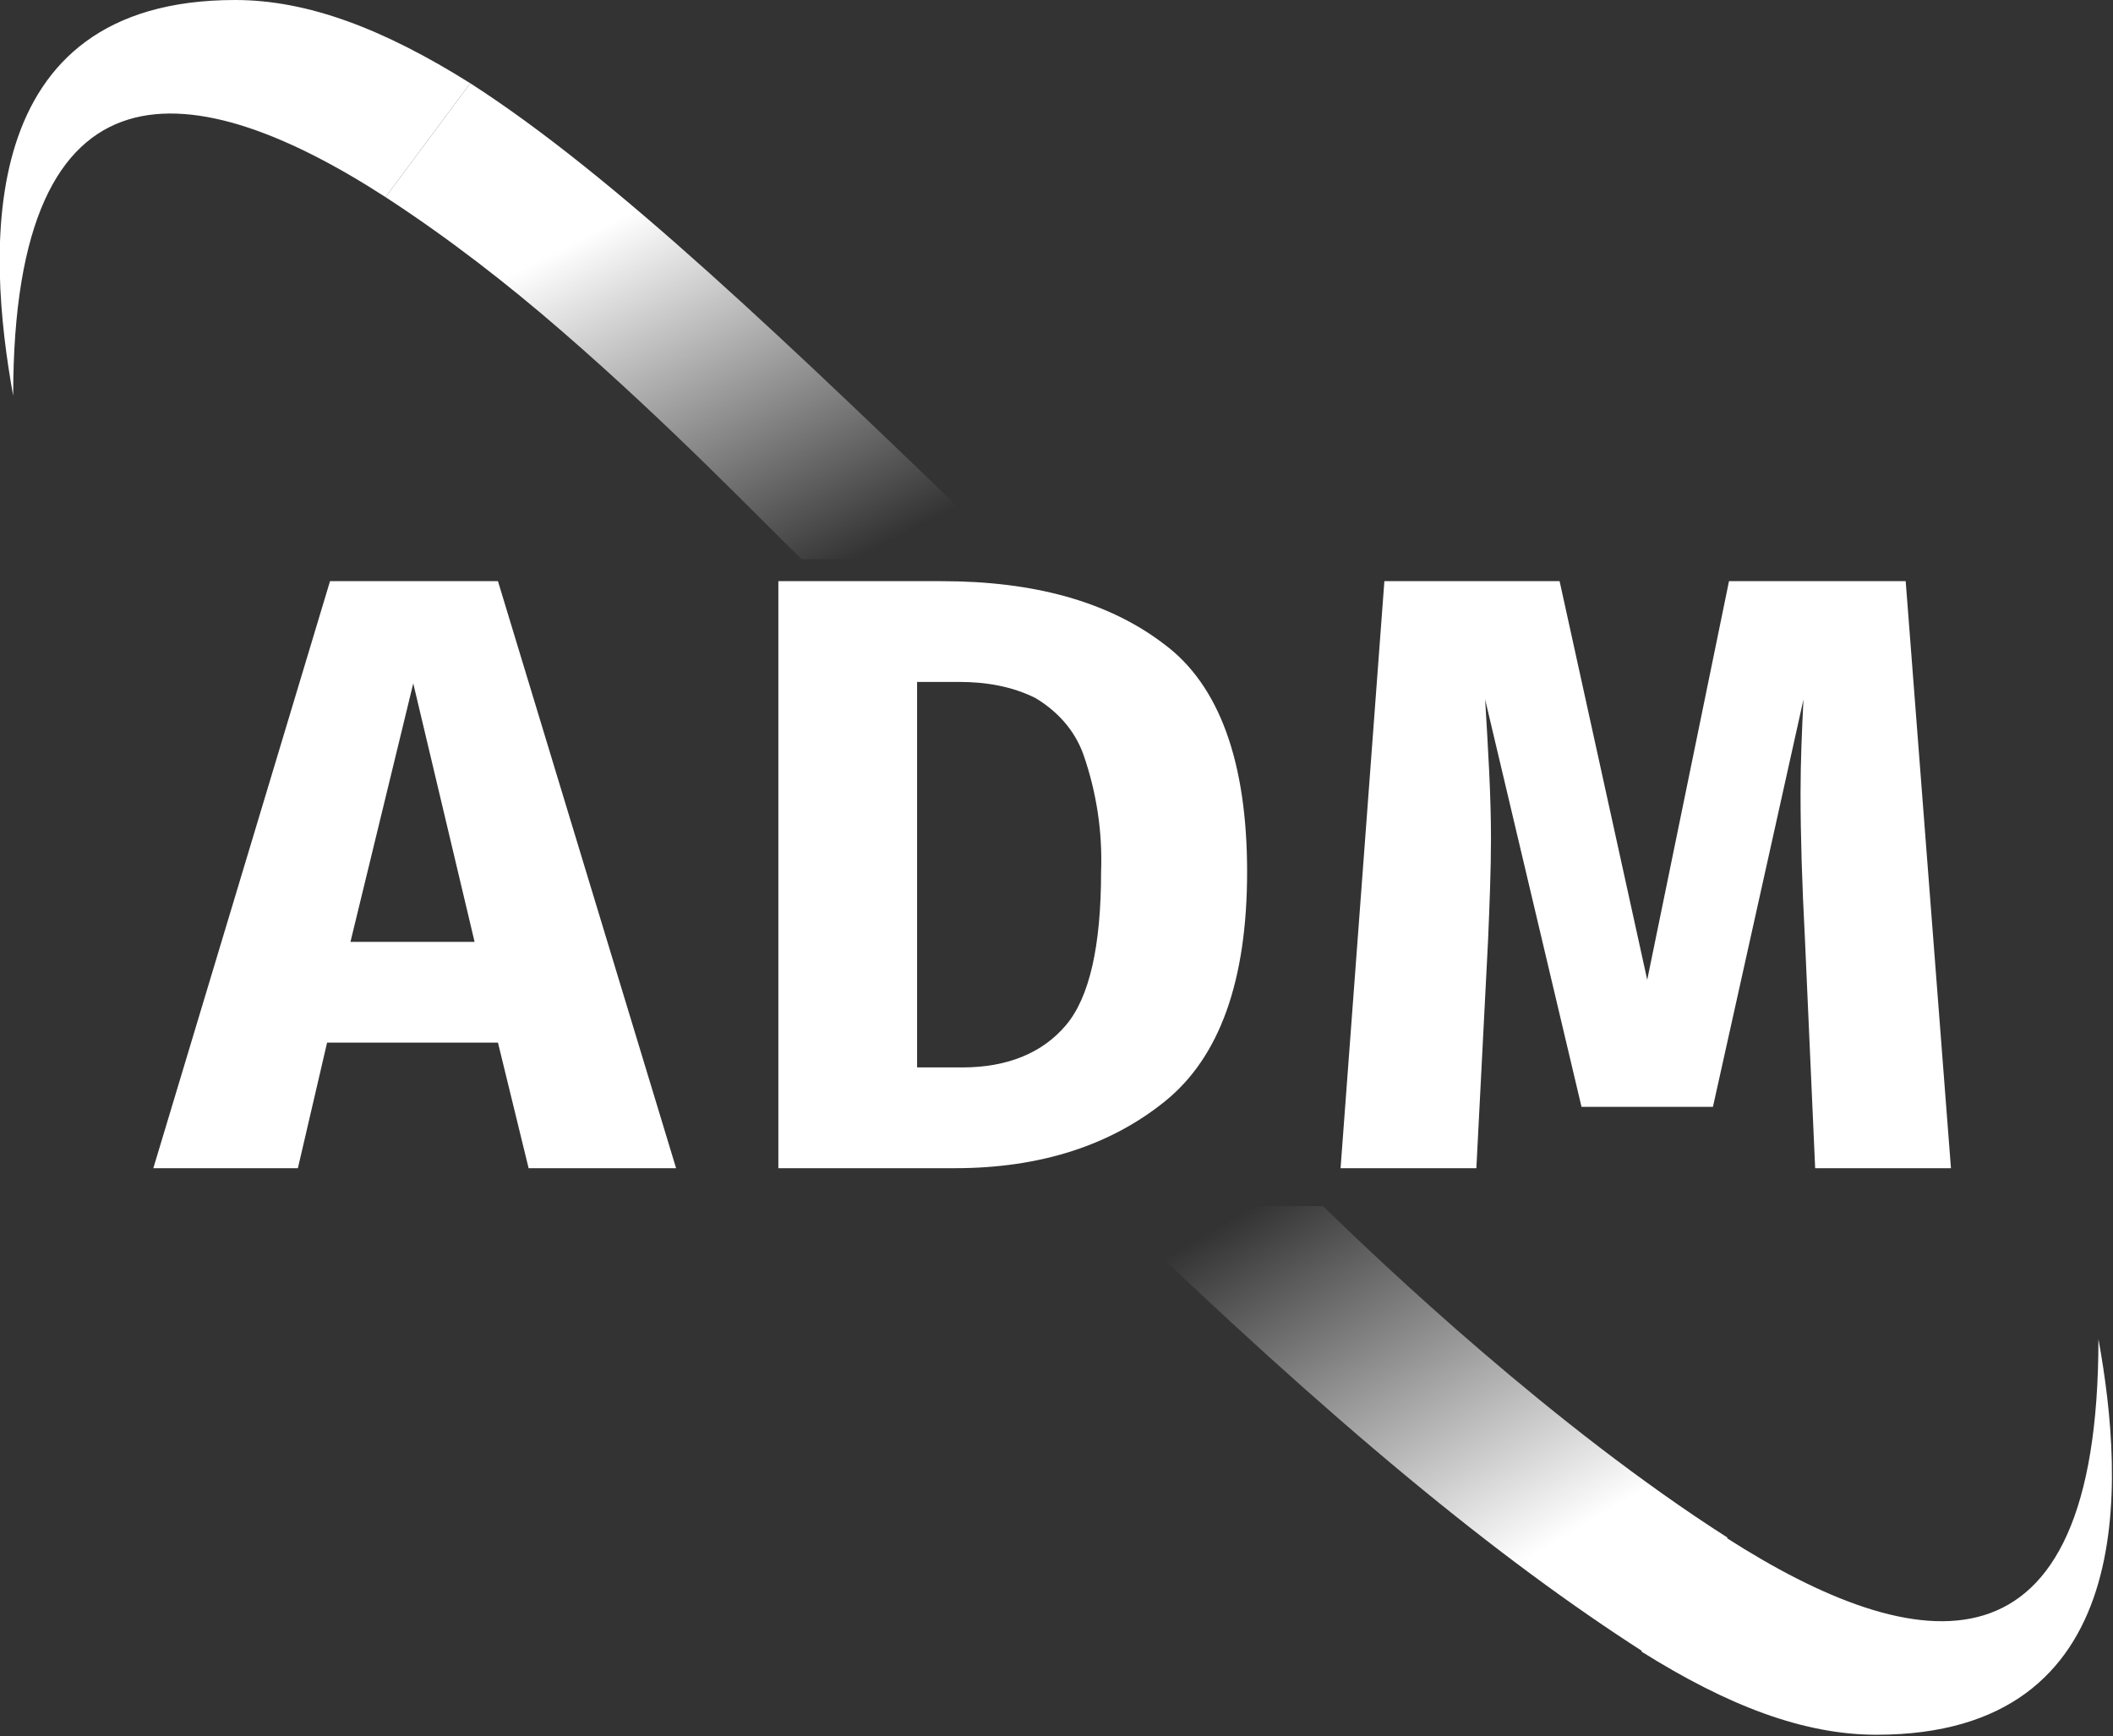
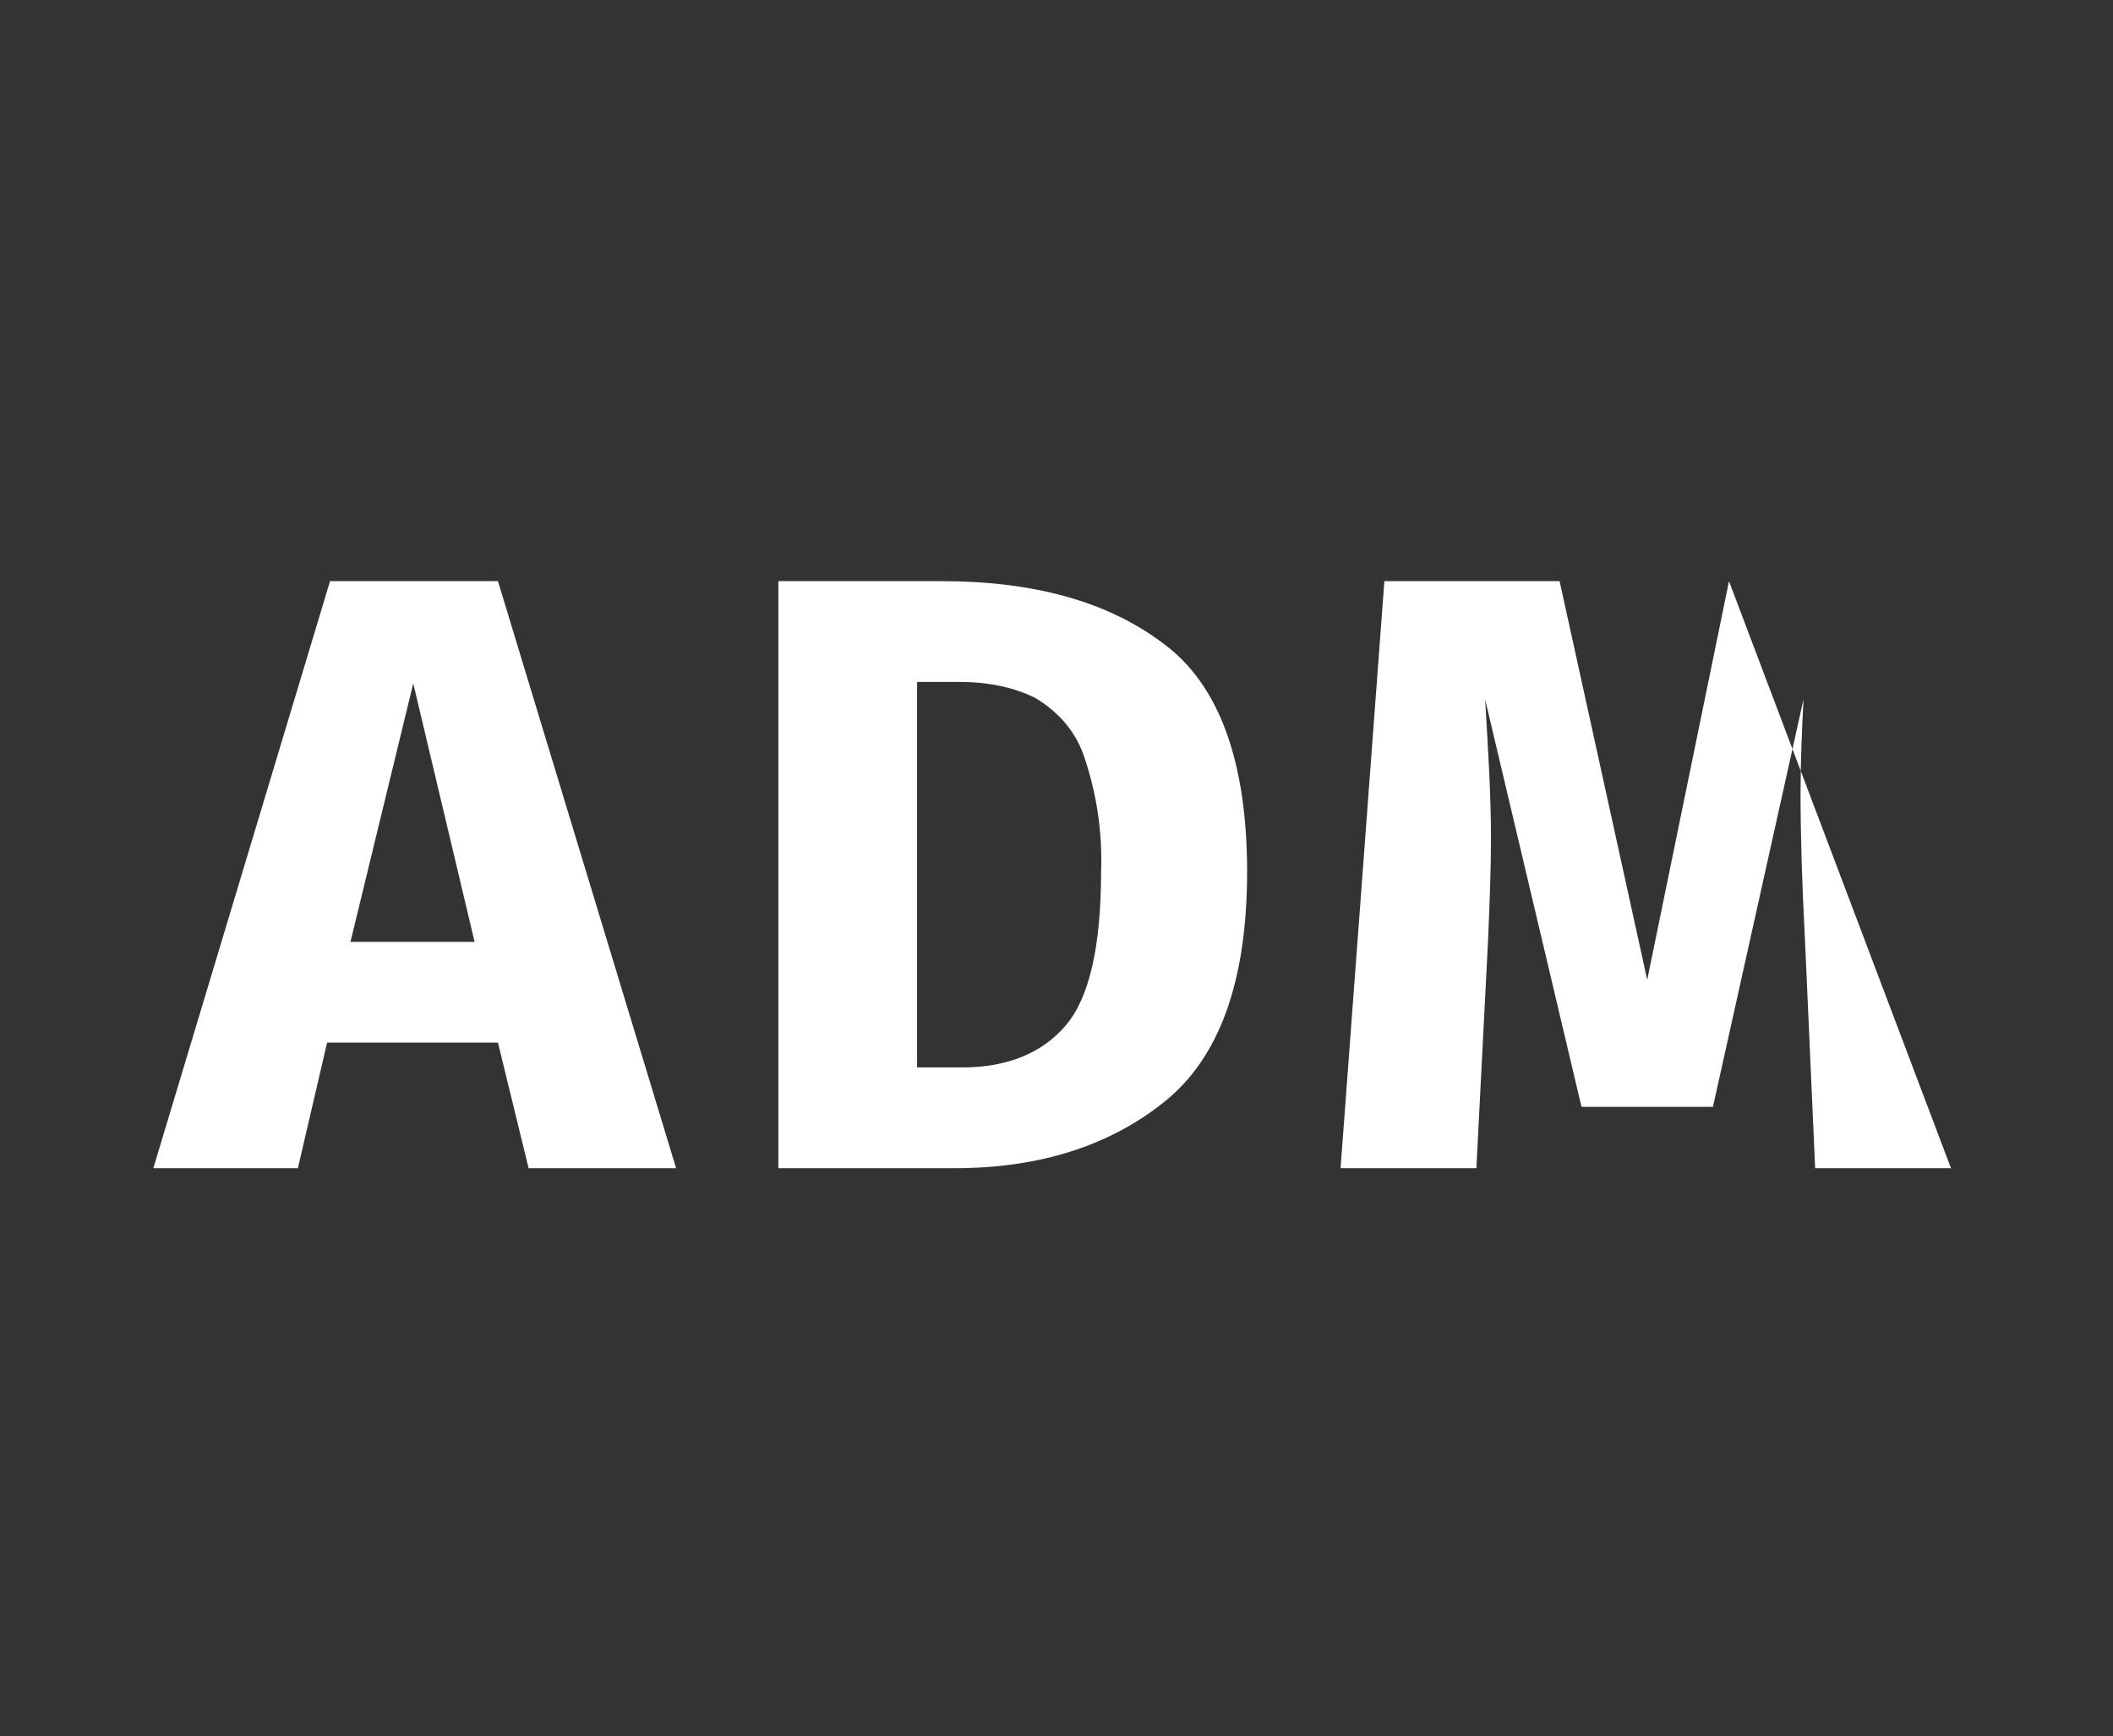
<svg xmlns="http://www.w3.org/2000/svg" version="1.1" id="Capa_1" x="0px" y="0px" viewBox="0 0 144.7 118.9" style="enable-background:new 0 0 144.7 118.9;" xml:space="preserve">
  <rect x="0" y="0" width="144.7" height="118.9" fill="#333333" stroke="none" />
  <style type="text/css">
	.st0{fill:#FFFFFF;}
	.st1{fill:url(#Trazado_48_1_);}
	.st2{fill:url(#Trazado_50_1_);}
</style>
  <g>
    <g id="Siglas" transform="translate(0.003)">
-       <path id="Trazado_47" class="st0" d="M26.4,13.5C13.4,5.1,0.9,3.2,0.9,27.1C-0.9,17.2-1.9,0,16.1,0c5,0,10.2,2,16.1,5.7" />
      <linearGradient id="Trazado_48_1_" gradientUnits="userSpaceOnUse" x1="-339.589" y1="638.791" x2="-339.136" y2="638.131" gradientTransform="matrix(42.91 0 0 -32.57 14611.247 20822.041)">
        <stop offset="0" style="stop-color:#FFFFFF" />
        <stop offset="1" style="stop-color:#FFFFFF;stop-opacity:0" />
      </linearGradient>
-       <path id="Trazado_48" class="st1" d="M32.2,5.7C42,12,53.7,23.2,69.3,38.3H54.9c-2.7-2.6-8.9-9.1-16.4-15.6    c-3.8-3.3-7.8-6.4-12.1-9.2" />
-       <path id="Trazado_49" class="st0" d="M118.2,105.3c13.1,8.4,25.5,10.3,25.5-13.6c1.8,9.9,2.8,27.1-15.2,27.1c-5,0-10.2-2-16.1-5.7    " />
      <linearGradient id="Trazado_50_1_" gradientUnits="userSpaceOnUse" x1="-339.021" y1="637.305" x2="-339.586" y2="637.992" gradientTransform="matrix(42.391 0 0 -30.52 14480.044 19555.019)">
        <stop offset="0" style="stop-color:#FFFFFF" />
        <stop offset="1" style="stop-color:#FFFFFF;stop-opacity:0" />
      </linearGradient>
-       <path id="Trazado_50" class="st2" d="M112.5,113.1c-9.8-6.3-21-15.4-36.6-30.5h14.7c4.1,4,15.8,15.1,27.7,22.7" />
-       <path id="Trazado_65" class="st0" d="M64.5,39.8c6.3,0,11.4,1.4,15.2,4.3c3.8,2.8,5.7,8.1,5.7,15.6c0,7.5-1.9,12.7-5.6,15.7    c-3.7,3-8.5,4.6-14.4,4.6H53.3V39.8H64.5z M62.8,46.7v26.4h3.1c3.1,0,5.5-1,7.1-2.9s2.4-5.4,2.4-10.5c0.1-2.7-0.3-5.4-1.2-8    c-0.6-1.7-1.8-3-3.3-3.9c-1.6-0.8-3.4-1.1-5.2-1.1L62.8,46.7z M133.6,80h-9.3l-0.7-15.7c-0.2-3.8-0.3-7.1-0.3-10    c0-2.2,0.1-4.4,0.2-6.4l-6.2,27.9h-9l-6.6-27.9c0.2,3.4,0.4,6.5,0.4,9.5c0,2.2-0.1,4.6-0.2,7L101.1,80h-9.3l3-40.2h12l6,27.3    l5.6-27.3h12.1L133.6,80z" />
+       <path id="Trazado_65" class="st0" d="M64.5,39.8c6.3,0,11.4,1.4,15.2,4.3c3.8,2.8,5.7,8.1,5.7,15.6c0,7.5-1.9,12.7-5.6,15.7    c-3.7,3-8.5,4.6-14.4,4.6H53.3V39.8H64.5z M62.8,46.7v26.4h3.1c3.1,0,5.5-1,7.1-2.9s2.4-5.4,2.4-10.5c0.1-2.7-0.3-5.4-1.2-8    c-0.6-1.7-1.8-3-3.3-3.9c-1.6-0.8-3.4-1.1-5.2-1.1L62.8,46.7z M133.6,80h-9.3l-0.7-15.7c-0.2-3.8-0.3-7.1-0.3-10    c0-2.2,0.1-4.4,0.2-6.4l-6.2,27.9h-9l-6.6-27.9c0.2,3.4,0.4,6.5,0.4,9.5c0,2.2-0.1,4.6-0.2,7L101.1,80h-9.3l3-40.2h12l6,27.3    l5.6-27.3L133.6,80z" />
    </g>
    <path id="Trazado_63" class="st0" d="M36.2,80l-2.1-8.6H22.4l-2,8.6h-9.9l12.1-40.2h11.5L46.3,80H36.2z M24,64.5h8.5l-4.2-17.7   L24,64.5z" />
  </g>
</svg>